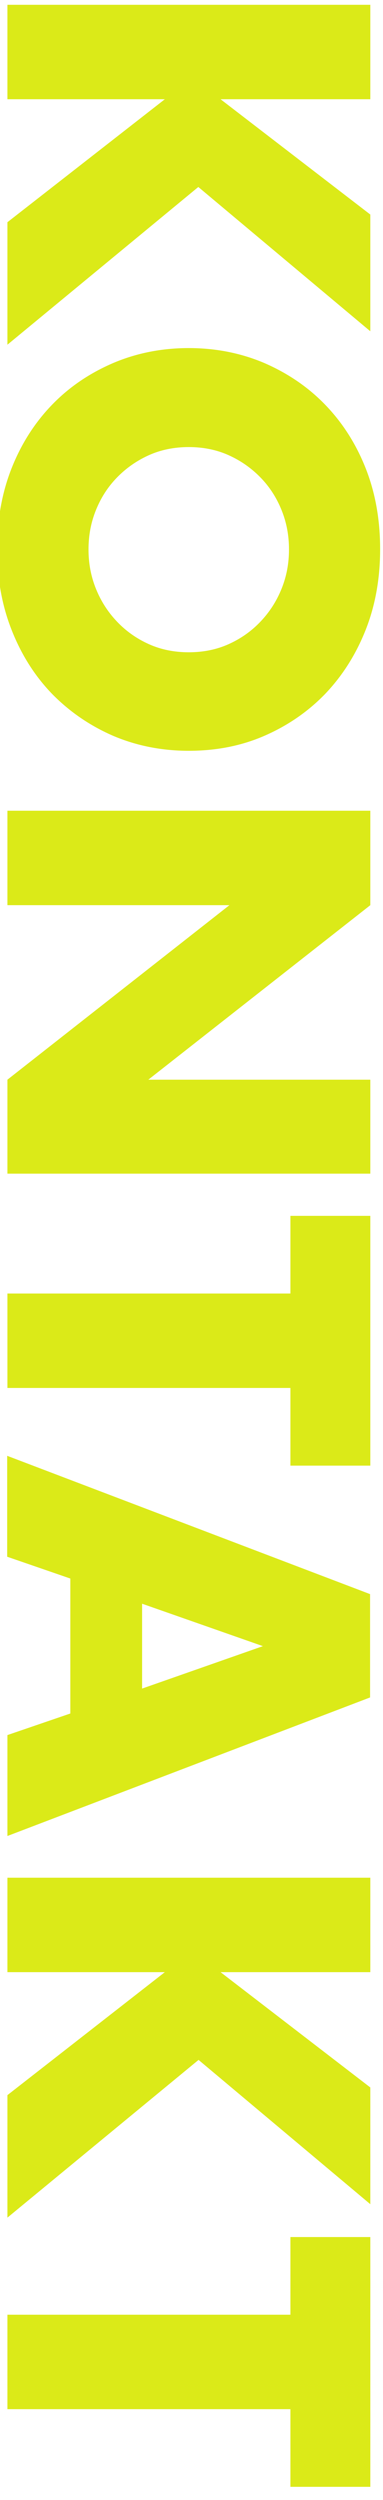
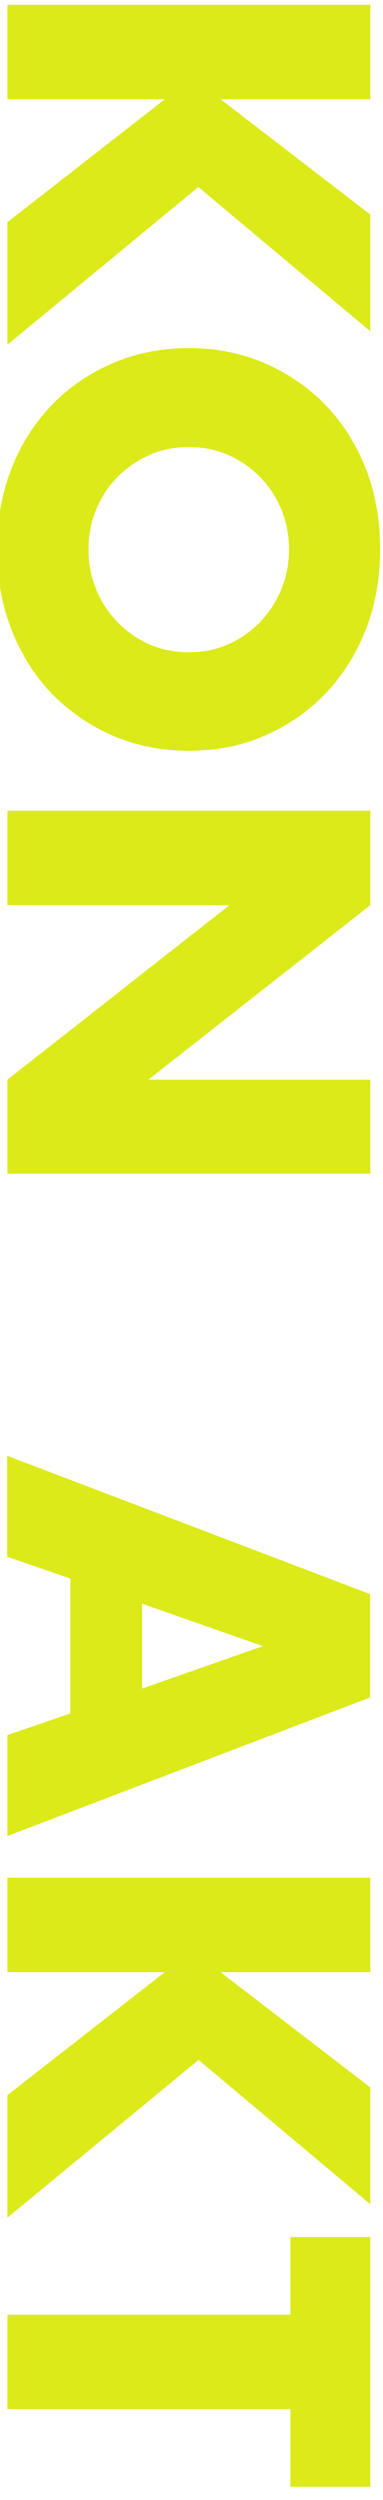
<svg xmlns="http://www.w3.org/2000/svg" version="1.1" id="Ebene_1" x="0px" y="0px" viewBox="0 0 160.1 1042.9" style="enable-background:new 0 0 160.1 1042.9;" xml:space="preserve">
  <style type="text/css">
	.st0{fill:#DBEA18;}
</style>
  <g>
    <path class="st0" d="M-673.2,186.9v-63.8l75.9-48.9h-75.9V22.9H-476v79.8c0,11-1.6,20.6-4.8,28.8c-3.2,8.2-7.6,15-13.2,20.3   c-5.6,5.3-12,9.3-19.4,12c-7.3,2.7-15.2,4.1-23.5,4.1c-15,0-27.2-3.6-36.5-10.9c-9.3-7.2-15.7-17.9-19-32.1L-673.2,186.9z    M-564.1,74.2v9.7c0,10.1,2.1,17.9,6.3,23.3c4.2,5.4,10.2,8.1,18.1,8.1c7.8,0,13.9-2.7,18.1-8.1c4.2-5.4,6.3-13.2,6.3-23.3v-9.7   H-564.1z" />
-     <path class="st0" d="M-476,259.7h-197.3v-51.3H-476V259.7z" />
-     <path class="st0" d="M-541.9,443.1c14.5-11.9,21.7-26.5,21.7-44c0-7.7-1.4-14.8-4.2-21.3c-2.8-6.5-6.6-12.2-11.4-16.9   c-4.8-4.7-10.5-8.4-17.1-11.1c-6.6-2.7-13.8-4.1-21.5-4.1c-7.8,0-15.1,1.3-21.7,4.1c-6.6,2.7-12.4,6.5-17.3,11.2   c-4.9,4.8-8.7,10.4-11.5,16.9c-2.8,6.5-4.2,13.4-4.2,20.9c0,16.4,7,31.1,20.9,44.2h-60.7l-1.8-5.2c-2.8-7.9-4.8-15.2-6.2-22   c-1.3-6.8-2-13.5-2-20.1c0-13.6,2.6-26.6,7.7-39.1c5.1-12.5,12.4-23.5,21.7-33c9.3-9.5,20.4-17.1,33.2-22.9   c12.8-5.8,26.8-8.6,42-8.6c15.2,0,29.1,2.8,41.7,8.5c12.6,5.7,23.5,13.3,32.7,22.8c9.2,9.5,16.3,20.5,21.5,33.1   c5.1,12.6,7.7,25.7,7.7,39.5c0,7.9-0.8,15.6-2.5,23.2c-1.7,7.6-4.2,15.6-7.7,23.9H-541.9z" />
+     <path class="st0" d="M-476,259.7h-197.3H-476V259.7z" />
    <path class="st0" d="M-552.1,535.2v74h76.1v51.3h-197.3v-51.3h81.4v-74h-81.4v-51.3H-476v51.3H-552.1z" />
-     <path class="st0" d="M-519.4,776.6h-153.8v-51.3h153.8v-42.1h43.4v135.5h-43.4V776.6z" />
-     <path class="st0" d="M-519.4,953.8v-61h-33v57.6h-43.4v-57.6h-34v61h-43.4V841.5H-476v112.2H-519.4z" />
    <path class="st0" d="M-673.2,1154.7v-63.8l75.9-48.9h-75.9v-51.3H-476v79.8c0,11-1.6,20.6-4.8,28.8c-3.2,8.2-7.6,15-13.2,20.3   c-5.6,5.3-12,9.3-19.4,12c-7.3,2.7-15.2,4.1-23.5,4.1c-15,0-27.2-3.6-36.5-10.9s-15.7-17.9-19-32.1L-673.2,1154.7z M-564.1,1041.9   v9.7c0,10.1,2.1,17.9,6.3,23.3c4.2,5.4,10.2,8.1,18.1,8.1c7.8,0,13.9-2.7,18.1-8.1c4.2-5.4,6.3-13.2,6.3-23.3v-9.7H-564.1z" />
  </g>
  <g>
    <path class="st0" d="M92.2,41.4l62.6,48.1v48.7L82.9,78L3.1,143.8V92.7l65.8-51.3H3.1V2h151.7v39.4H92.2z" />
    <path class="st0" d="M78.9,145.2c11.3,0,21.8,2.1,31.5,6.2c9.7,4.2,18.2,9.9,25.4,17.3c7.2,7.4,12.9,16.2,17,26.5   c4.1,10.3,6.1,21.6,6.1,33.9c0,12.2-2,23.5-6.1,33.8c-4.1,10.3-9.8,19.2-17,26.7c-7.2,7.4-15.7,13.2-25.4,17.4   c-9.7,4.2-20.2,6.2-31.5,6.2c-11.3,0-21.8-2.1-31.5-6.2c-9.7-4.2-18.2-10-25.5-17.4c-7.2-7.4-12.9-16.3-17-26.7   c-4.1-10.3-6.1-21.6-6.1-33.8c0-12.3,2-23.6,6.1-33.9c4.1-10.3,9.8-19.1,17-26.5c7.2-7.4,15.7-13.1,25.5-17.3   C57.1,147.3,67.6,145.2,78.9,145.2z M78.9,186.5c-6,0-11.6,1.1-16.7,3.4c-5.1,2.3-9.5,5.4-13.3,9.3c-3.8,3.9-6.7,8.4-8.8,13.6   c-2.1,5.2-3.1,10.6-3.1,16.4s1,11.2,3.1,16.4c2.1,5.2,5,9.7,8.8,13.7c3.8,4,8.2,7.1,13.3,9.4c5.1,2.3,10.7,3.4,16.7,3.4   c6,0,11.6-1.1,16.7-3.4c5.1-2.3,9.5-5.4,13.3-9.4c3.8-4,6.7-8.5,8.8-13.7c2.1-5.2,3.1-10.6,3.1-16.4s-1-11.2-3.1-16.4   s-5-9.7-8.8-13.6c-3.8-3.9-8.2-7-13.3-9.3C90.5,187.6,84.9,186.5,78.9,186.5z" />
    <path class="st0" d="M3.1,338.2h151.7v39.4L62,450.4h92.8v39.2H3.1v-39.2l92.8-72.8H3.1V338.2z" />
-     <path class="st0" d="M121.4,579H3.1v-39.4h118.3v-32.4h33.4v104.2h-33.4V579z" />
    <path class="st0" d="M29.4,714.8v-56.3l-26.4-9.1v-42.1l151.7,57.7v43.1L3.1,765.9v-42.1L29.4,714.8z M59.4,704.4l50.5-17.7   L59.4,669V704.4z" />
    <path class="st0" d="M92.2,822.7l62.6,48.1v48.7l-71.8-60.2L3.1,925.1V874l65.8-51.3H3.1v-39.4h151.7v39.4H92.2z" />
    <path class="st0" d="M121.4,1005H3.1v-39.4h118.3v-32.4h33.4v104.2h-33.4V1005z" />
  </g>
</svg>